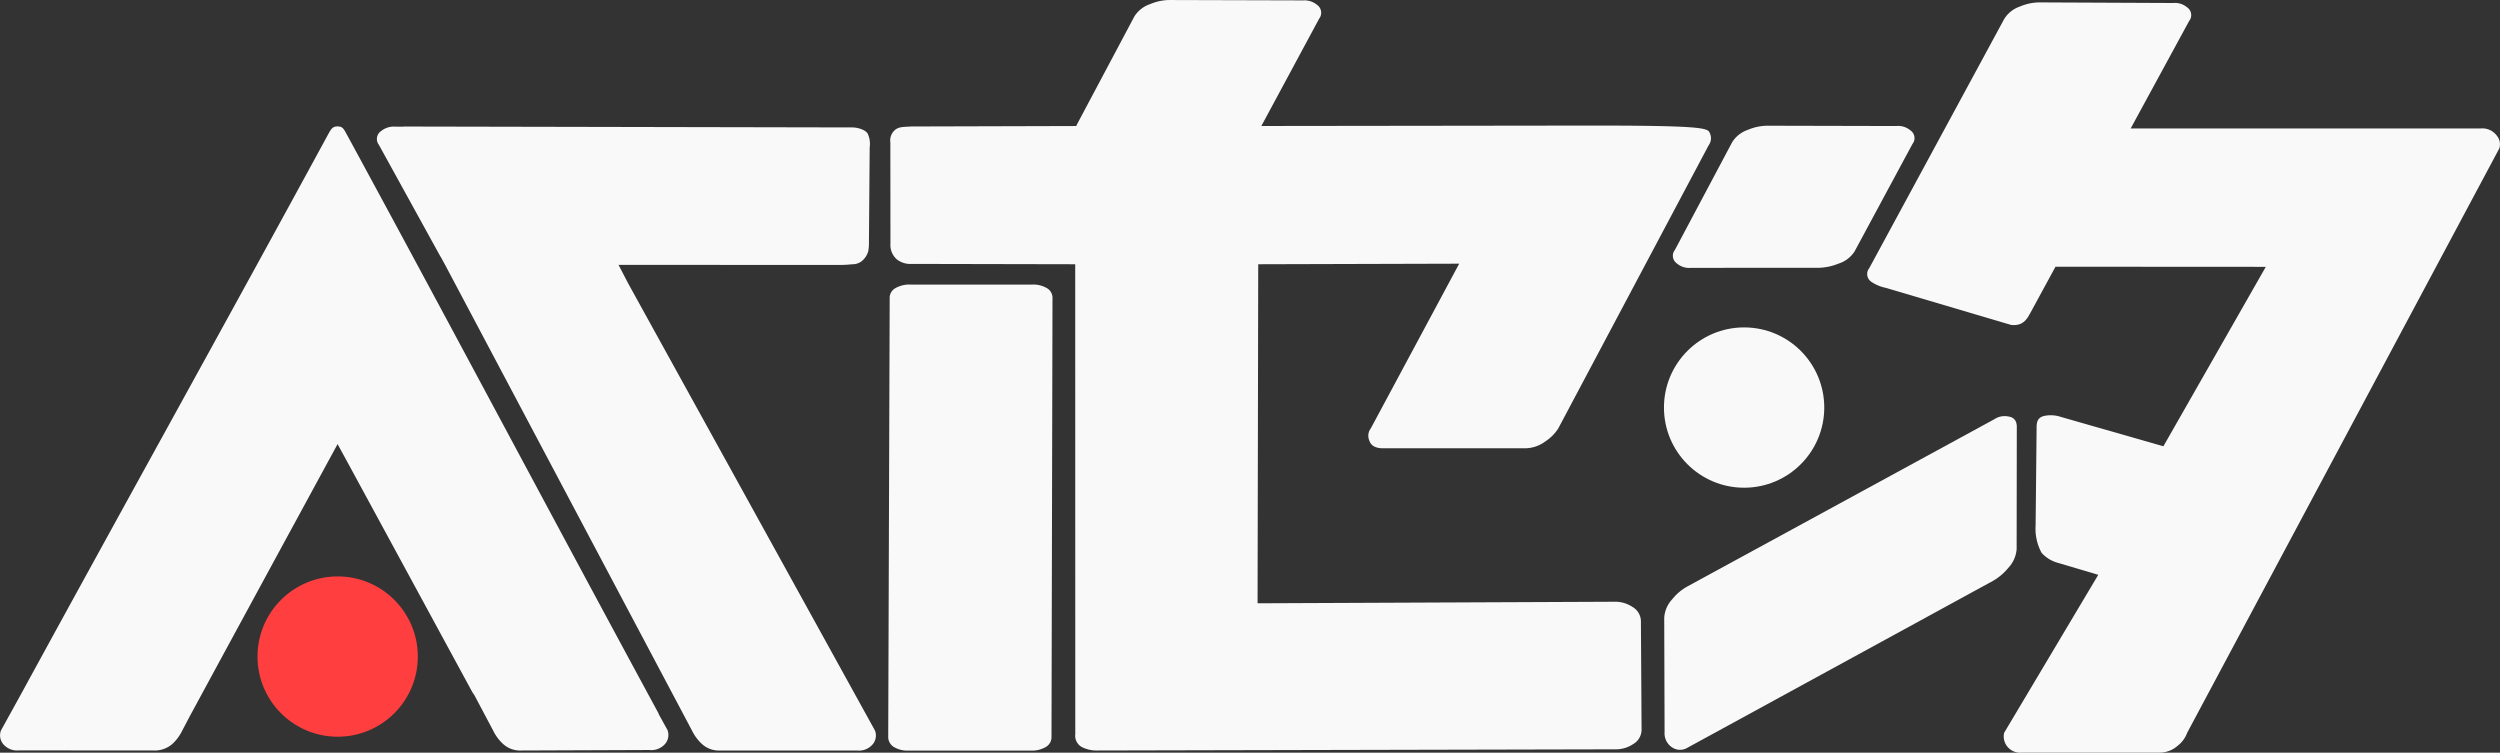
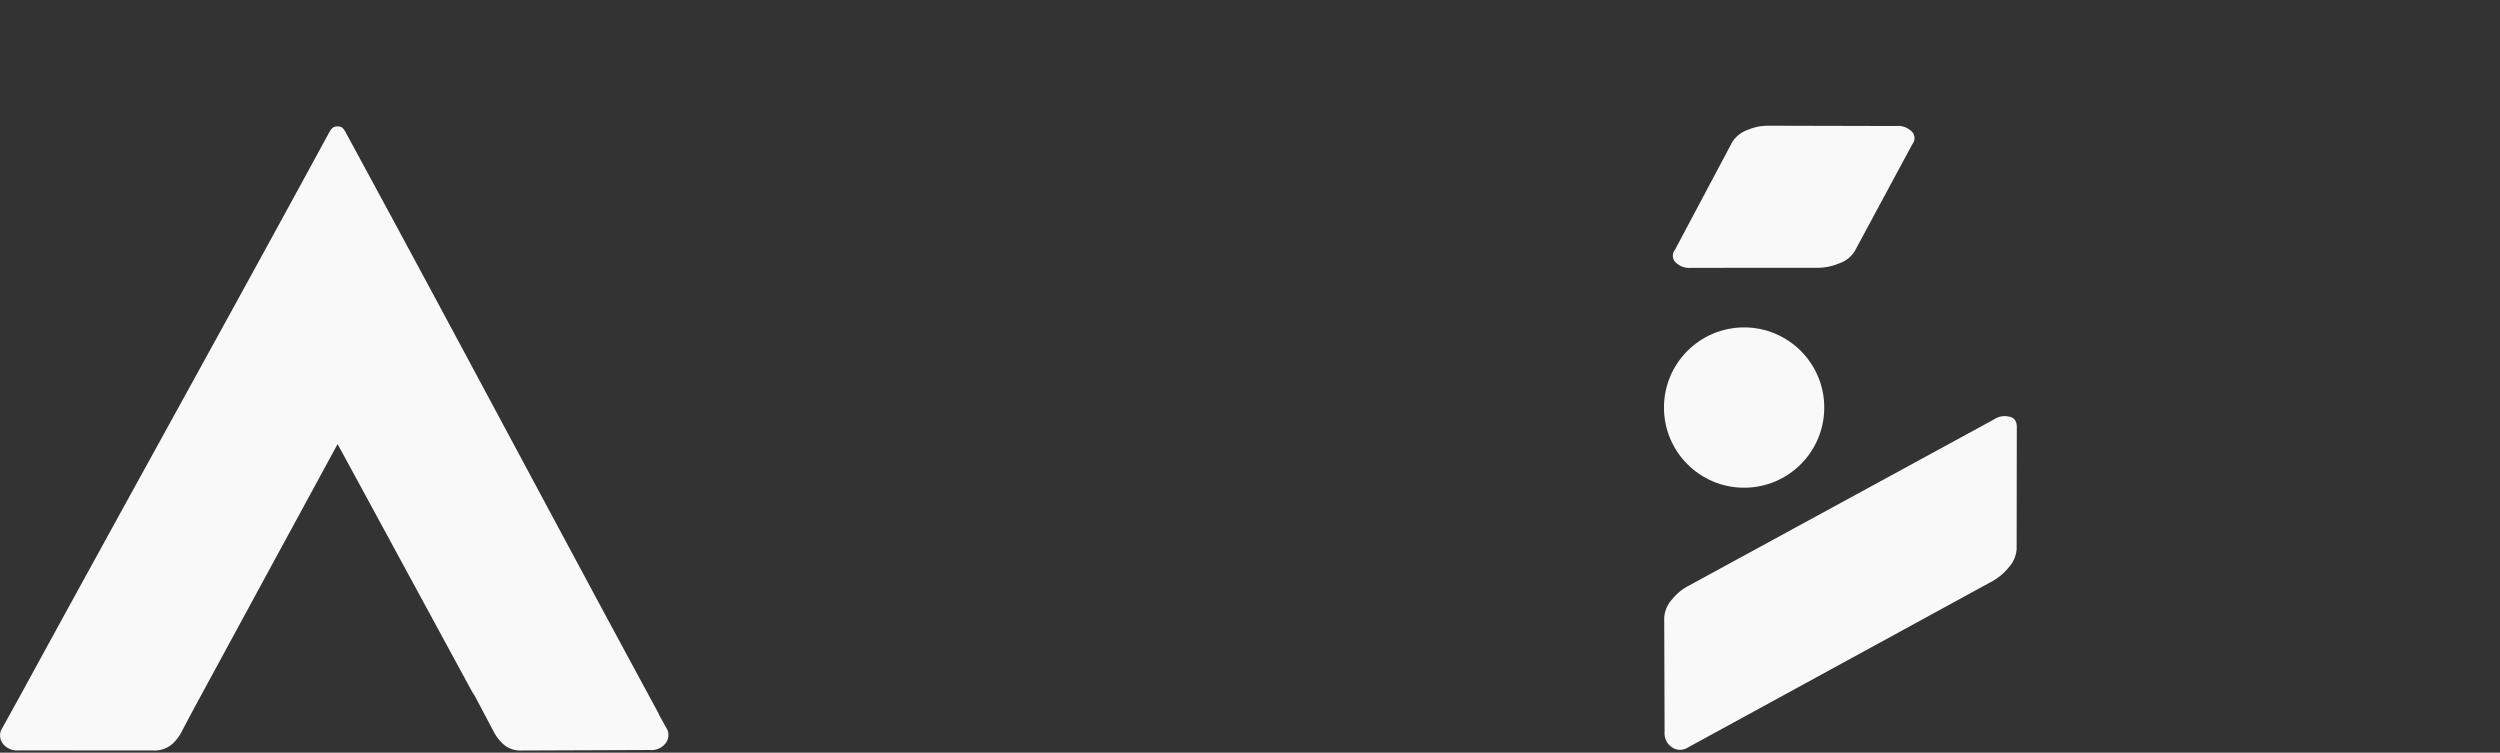
<svg xmlns="http://www.w3.org/2000/svg" width="140.702" height="42.359" viewBox="0 0 140.702 42.359">
  <rect x="0" y="0" width="140.702" height="42.359" fill="#333333" stroke="none" />
  <defs>
    <style>.a{fill:#f9f9f9;}.b{fill:#ff3f3f;}</style>
  </defs>
  <title>logo-2</title>
-   <path class="a" d="M62.885,22.184h-6.83a1.568,1.568,0,0,0-.875.207.629.629,0,0,0-.31.582L54.788,47.62a.664.664,0,0,0,.309.583,1.495,1.495,0,0,0,.861.207h6.859a1.51,1.51,0,0,0,.847-.207.631.631,0,0,0,.313-.557l.056-24.672a.633.633,0,0,0-.3-.582A1.511,1.511,0,0,0,62.885,22.184Z" transform="translate(-4.798 -6.167)" />
-   <path class="a" d="M93.954,13.235l-18.168.023.007-.01,3.25-6.034a.54.54,0,0,0-.12-.773,1.103,1.103,0,0,0-.773-.252L70.646,6.168a2.835,2.835,0,0,0-1.115.229,1.677,1.677,0,0,0-.894.703l-3.218,6.054a.902.902,0,0,0-.044.106l-.064-0-9.25.026c-.343.03-.661-.003-.889.193a.778.778,0,0,0-.264.709l.005,5.698a1.064,1.064,0,0,0,.374.89,1.246,1.246,0,0,0,.843.244l9.182.019.004,26.447a.724.724,0,0,0,.383.733,1.84,1.84,0,0,0,.808.187l29.286-.067a1.753,1.753,0,0,0,.919-.293.943.943,0,0,0,.475-.853l-.037-6.014a.943.943,0,0,0-.475-.853,1.753,1.753,0,0,0-.919-.293l-20.181.088.037-19.082,11.311-.032-4.976,9.271a.683.683,0,0,0-.079.693c.095.284.353.426.776.426H90.629a1.929,1.929,0,0,0,1.141-.386,2.42,2.42,0,0,0,.729-.733l8.462-15.932a.662.662,0,0,0,.063-.693C100.917,13.37,100.664,13.227,93.954,13.235Z" transform="translate(-4.798 -6.167)" />
-   <path class="a" d="M145.317,13.797a1.009,1.009,0,0,0-.903-.4H124.714l3.29-6.048a.528.528,0,0,0-.12-.773,1.05,1.05,0,0,0-.776-.24l-7.502-.034a2.837,2.837,0,0,0-1.115.229,1.677,1.677,0,0,0-.894.703l-7.595,14.023a.528.528,0,0,0,.12.773,2.233,2.233,0,0,0,.788.332l7.071,2.091c.725.086.931-.403,1.105-.707l1.397-2.568,11.836.007-5.764,10.1-5.804-1.664a1.772,1.772,0,0,0-.9-.046c-.338.079-.431.295-.431.632l-.056,5.529a2.835,2.835,0,0,0,.338,1.547,1.907,1.907,0,0,0,.88.551l2.308.684-5.296,8.889a.909.909,0,0,0,.143.733.941.941,0,0,0,.872.386h7.701a1.543,1.543,0,0,0,1.046-.386,1.615,1.615,0,0,0,.539-.733l17.567-32.89A.76.76,0,0,0,145.317,13.797Z" transform="translate(-4.798 -6.167)" />
-   <circle class="b" cx="19.004" cy="36.952" r="4.511" />
  <path class="a" d="M109.181,20.306a1.656,1.656,0,0,1-.909.697,3.136,3.136,0,0,1-1.101.235l-7.21.004a1.051,1.051,0,0,1-.776-.24.528.528,0,0,1-.12-.773l3.218-6.054a1.677,1.677,0,0,1,.894-.703,2.837,2.837,0,0,1,1.115-.229l7.243.017a1.05,1.05,0,0,1,.776.24.528.528,0,0,1,.12.773Z" transform="translate(-4.798 -6.167)" />
-   <path class="a" d="M54.045,47.288,40.156,22.125l-.546-1.051,12.298.004a6.943,6.943,0,0,0,.85-.038.857.857,0,0,0,.537-.172,1.129,1.129,0,0,0,.37-.562,2.878,2.878,0,0,0,.038-.556l.042-5.292a1.369,1.369,0,0,0-.09-.719c-.099-.272-.609-.4-.877-.4l-25.272-.051.005.007-.483-.001a1.128,1.128,0,0,0-.784.252.536.536,0,0,0-.122.773l3.459,6.277c.009.015.017.021.026.035l.241.441h0L43.746,47.288a2.519,2.519,0,0,0,.539.733,1.419,1.419,0,0,0,1.046.386h7.701a1.018,1.018,0,0,0,.9-.371A.777.777,0,0,0,54.045,47.288Z" transform="translate(-4.798 -6.167)" />
  <path class="a" d="M118.296,37.086a1.739,1.739,0,0,1-.471,1.044,3.136,3.136,0,0,1-.859.728L99.76,48.255a.797.797,0,0,1-.828-.008.941.941,0,0,1-.45-.872L98.462,40.93a1.677,1.677,0,0,1,.455-1.042,2.837,2.837,0,0,1,.874-.729l17.245-9.395a1.05,1.05,0,0,1,.798-.156q.486.071.471.624Z" transform="translate(-4.798 -6.167)" />
  <circle class="a" cx="98.16" cy="22.938" r="4.511" />
  <path class="a" d="M42.367,47.258l-.495-.896a.234.234,0,0,0-.013-.049C35.961,35.43,30.226,24.607,24.318,13.738c-.176-.324-.24-.456-.52-.456-.28,0-.362.133-.538.457C17.532,24.277,11.697,34.762,5.964,45.265l-1.113,2.016a.777.777,0,0,0,.114.748,1.018,1.018,0,0,0,.9.371l7.562.005a1.508,1.508,0,0,0,1.085-.381,2.519,2.519,0,0,0,.539-.733l.447-.849q3.18-5.866,6.368-11.728c.635-1.168,1.27-2.337,1.932-3.552.31.568.584,1.069.857,1.572q3.347,6.163,6.693,12.327a2.413,2.413,0,0,0,.147.227l1.059,1.999a2.519,2.519,0,0,0,.539.733,1.419,1.419,0,0,0,1.046.386l7.214-.028a1.018,1.018,0,0,0,.9-.371A.777.777,0,0,0,42.367,47.258Z" transform="translate(-4.798 -6.167)" />
</svg>